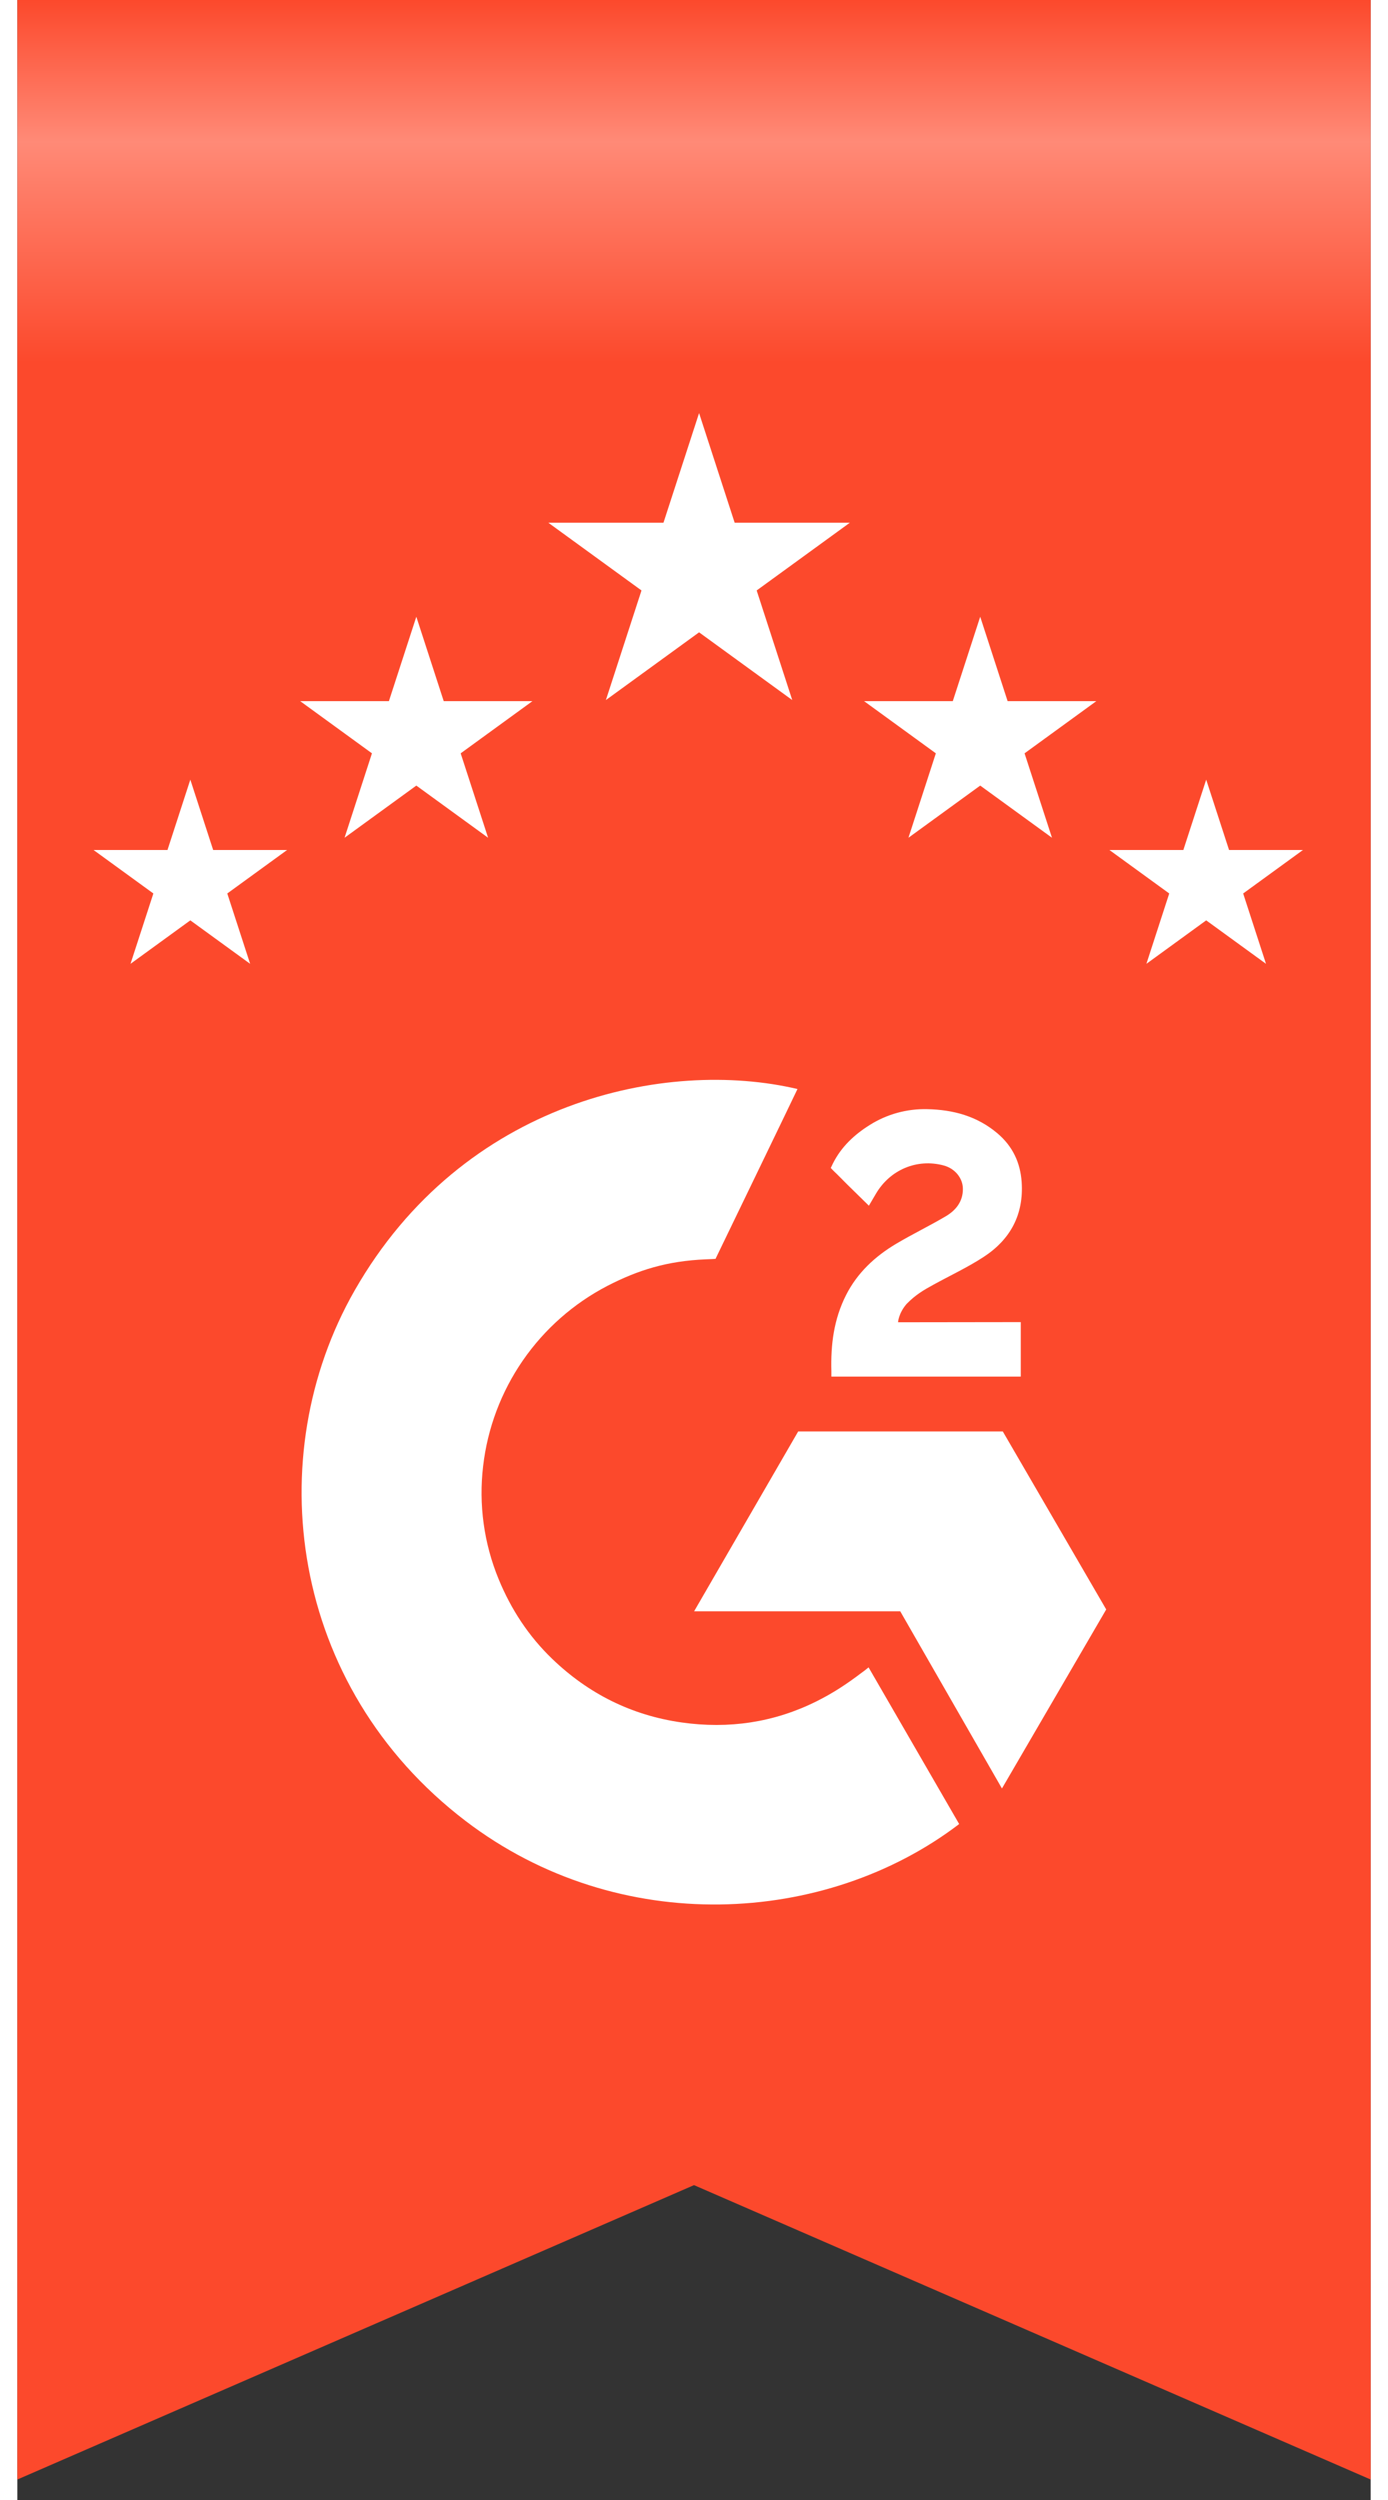
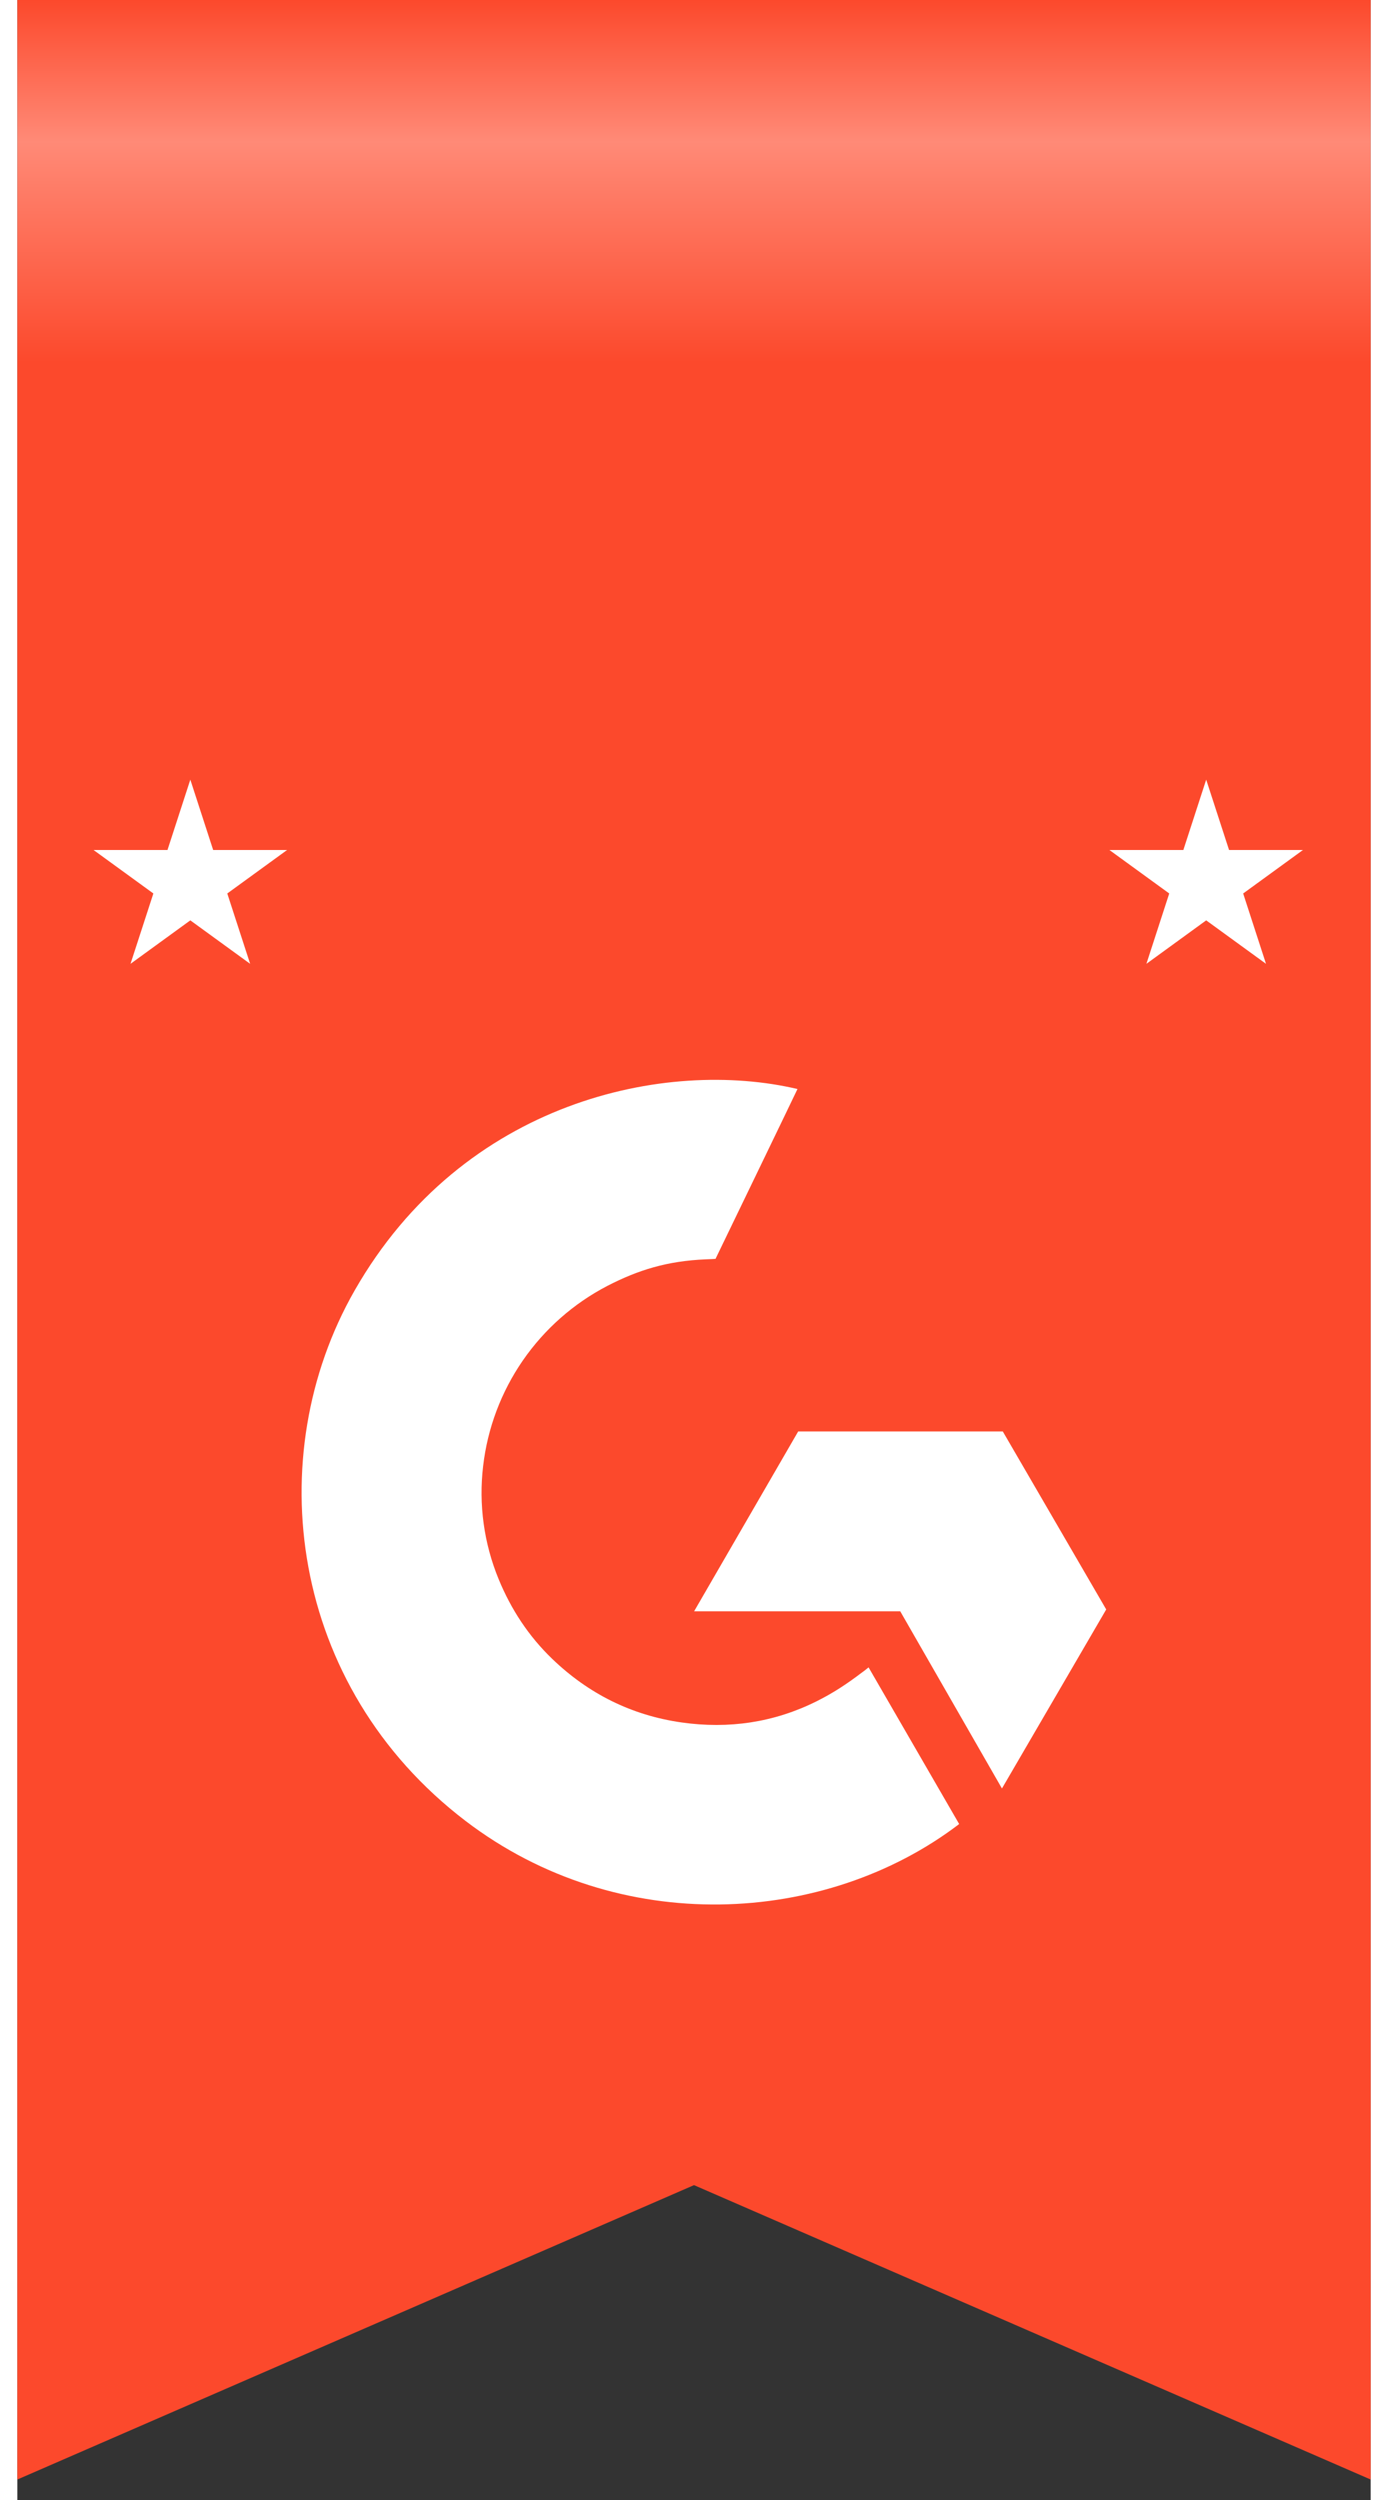
<svg xmlns="http://www.w3.org/2000/svg" class="vector-12" width="50" height="90" viewBox="0 0 65 120" fill="none">
  <rect x="0" y="0" width="65" height="120" fill="#333333" stroke="none" />
  <path d="M0 0H65V119.017L32.5 104.886L0 119.017V0Z" fill="url(#paint0_linear_506_431)" />
  <path d="M40.885 80.034C42.347 82.561 43.792 85.059 45.236 87.554C38.841 92.432 28.892 93.021 21.526 87.404C13.051 80.935 11.658 69.897 16.195 61.952C21.415 52.812 31.181 50.791 37.47 52.273C37.3 52.641 33.533 60.426 33.533 60.426C33.533 60.426 33.236 60.445 33.067 60.448C31.209 60.527 29.824 60.958 28.34 61.722C26.712 62.568 25.317 63.799 24.277 65.306C23.237 66.814 22.583 68.552 22.372 70.37C22.153 72.213 22.409 74.081 23.116 75.798C23.713 77.25 24.559 78.54 25.692 79.628C27.431 81.3 29.5 82.335 31.898 82.677C34.169 83.002 36.353 82.68 38.4 81.656C39.168 81.272 39.821 80.848 40.584 80.267C40.681 80.204 40.768 80.124 40.885 80.034Z" fill="white" />
-   <path d="M40.9 57.874C40.529 57.51 40.185 57.175 39.842 56.837C39.638 56.636 39.441 56.426 39.232 56.23C39.157 56.159 39.069 56.062 39.069 56.062C39.069 56.062 39.14 55.911 39.171 55.85C39.571 55.049 40.199 54.464 40.943 53.998C41.766 53.48 42.725 53.216 43.699 53.24C44.945 53.264 46.103 53.574 47.081 54.406C47.802 55.02 48.172 55.8 48.237 56.73C48.346 58.3 47.694 59.502 46.399 60.341C45.639 60.835 44.818 61.217 43.995 61.669C43.542 61.918 43.154 62.137 42.711 62.589C42.32 63.042 42.301 63.469 42.301 63.469L48.195 63.461V66.076H39.098C39.098 66.076 39.098 65.898 39.098 65.824C39.063 64.539 39.214 63.329 39.804 62.162C40.348 61.092 41.192 60.308 42.206 59.704C42.988 59.239 43.81 58.844 44.593 58.381C45.076 58.096 45.417 57.677 45.415 57.07C45.415 56.55 45.034 56.087 44.491 55.942C43.21 55.598 41.906 56.147 41.228 57.316C41.129 57.486 41.028 57.655 40.9 57.874Z" fill="white" />
  <path d="M52.299 77.254L47.332 68.71H37.504L32.505 77.343H42.406L47.291 85.847L52.299 77.254Z" fill="white" />
-   <path d="M32.744 19.828L34.453 25.09H39.986L35.51 28.342L37.219 33.603L32.744 30.352L28.268 33.603L29.978 28.342L25.502 25.09H31.034L32.744 19.828Z" fill="white" />
-   <path d="M46.247 29.603L47.563 33.655H51.824L48.377 36.16L49.694 40.212L46.247 37.708L42.8 40.212L44.116 36.16L40.669 33.655H44.93L46.247 29.603Z" fill="white" />
-   <path d="M19.163 29.603L17.846 33.655H13.585L17.032 36.16L15.716 40.212L19.163 37.708L22.61 40.212L21.293 36.16L24.74 33.655H20.479L19.163 29.603Z" fill="white" />
  <path d="M57.101 37.423L58.199 40.8H61.749L58.877 42.887L59.974 46.264L57.101 44.177L54.229 46.264L55.326 42.887L52.453 40.8H56.004L57.101 37.423Z" fill="white" />
  <path d="M8.308 37.423L7.211 40.8H3.66L6.533 42.887L5.435 46.264L8.308 44.177L11.181 46.264L10.083 42.887L12.956 40.8H9.405L8.308 37.423Z" fill="white" />
  <defs>
    <linearGradient id="paint0_linear_506_431" x1="32.5" y1="0" x2="32.5" y2="119.017" gradientUnits="userSpaceOnUse">
      <stop stop-color="#FC492C" />
      <stop offset="0.057" stop-color="#FF8A77" />
      <stop offset="0.146" stop-color="#FC492C" />
      <stop offset="1" stop-color="#FC492C" />
    </linearGradient>
  </defs>
</svg>